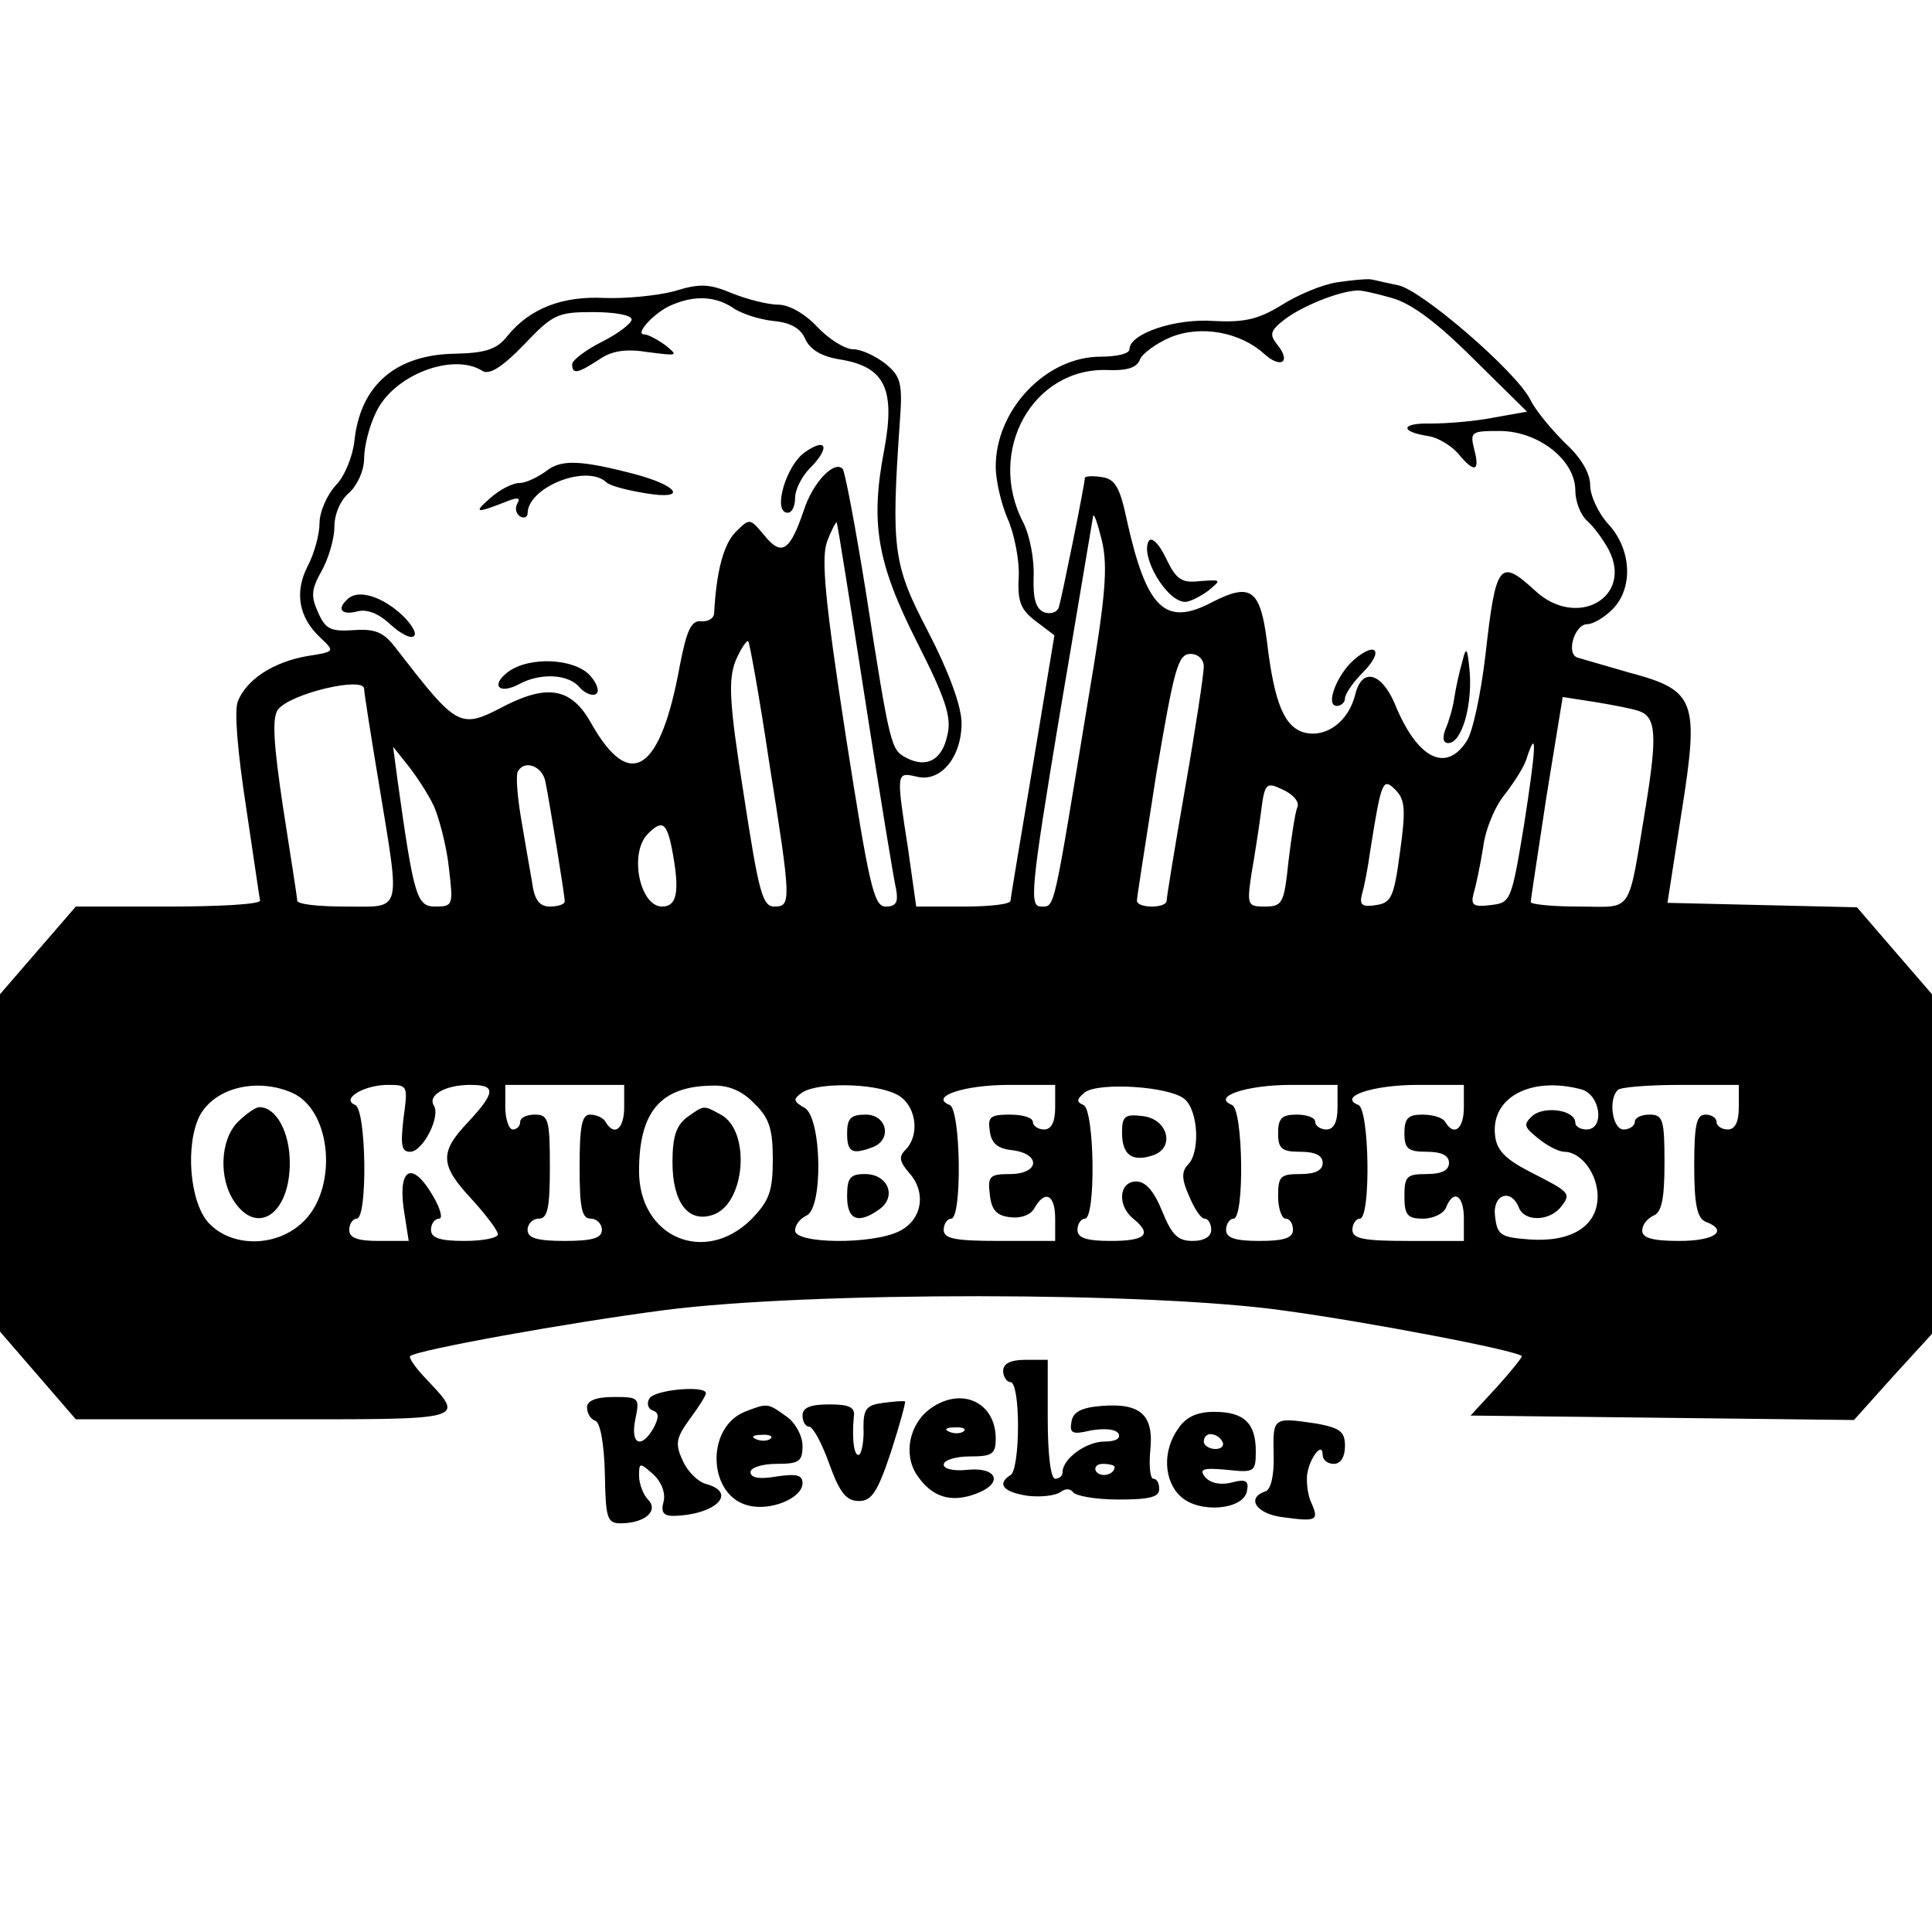
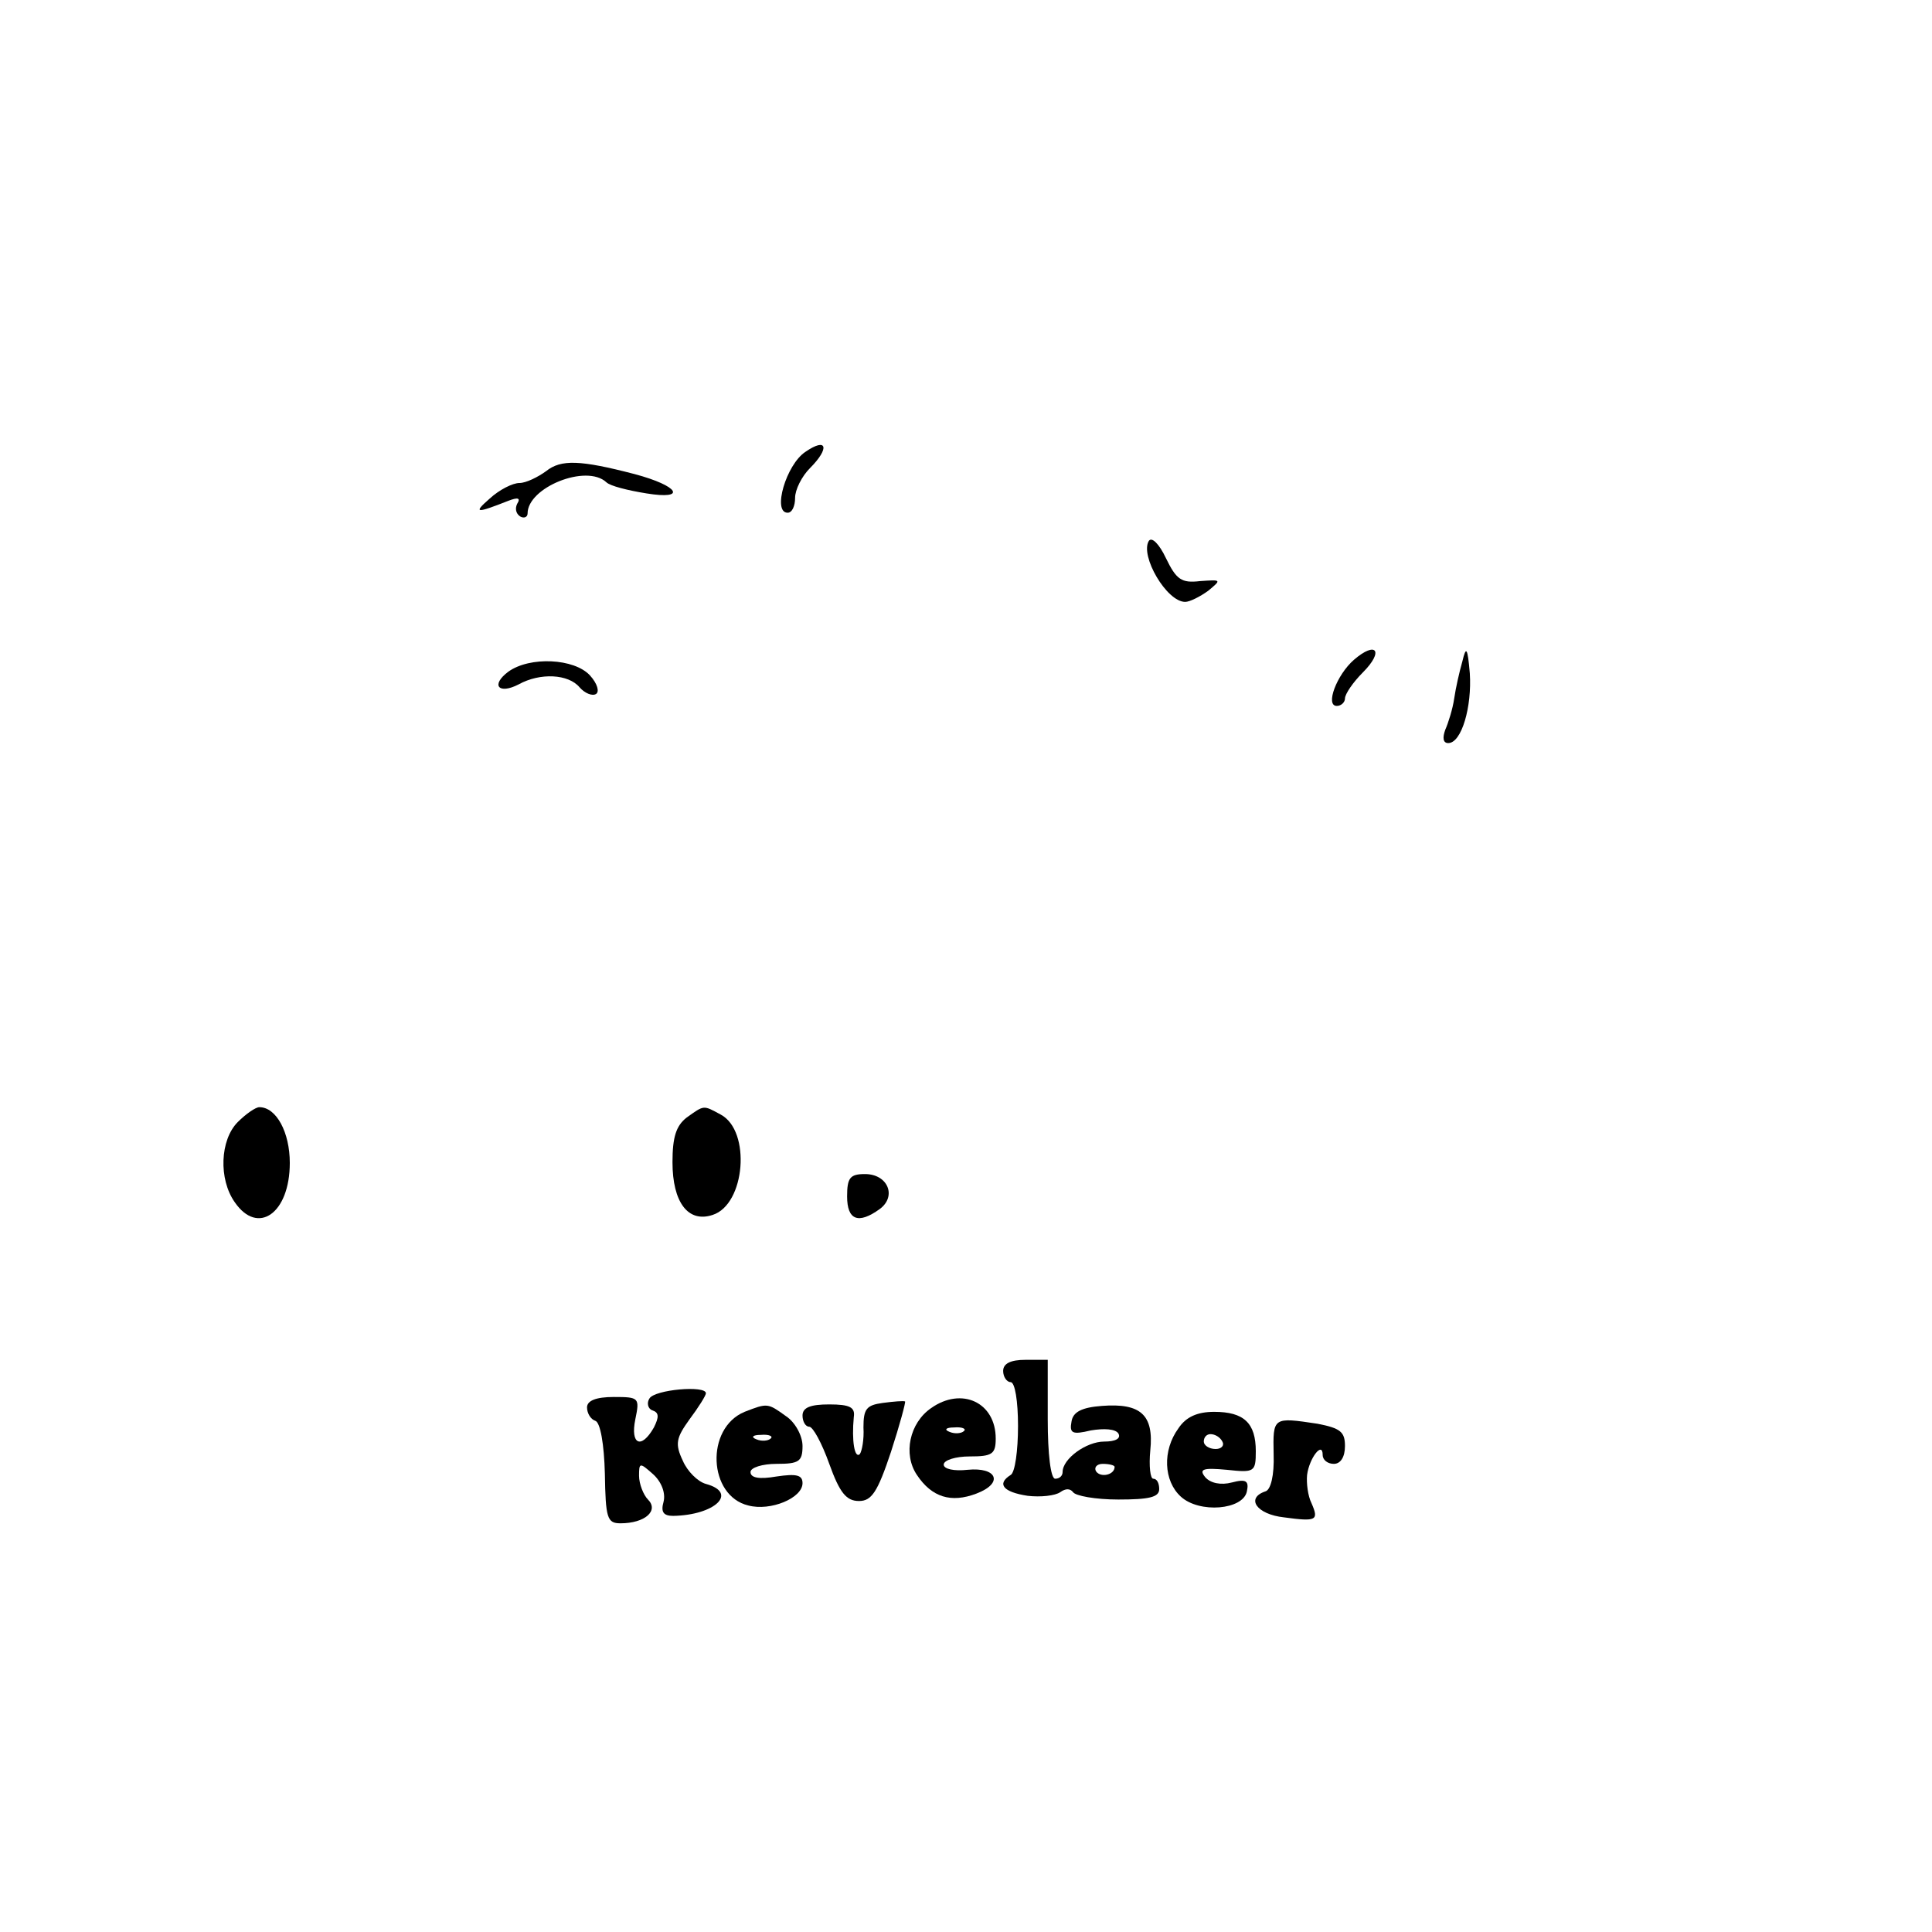
<svg xmlns="http://www.w3.org/2000/svg" version="1.0" width="260pt" height="260pt" viewBox="0 0 260 260" preserveAspectRatio="xMidYMid meet">
  <g transform="translate(0,260) scale(0.1,-0.1)" fill="#000000" stroke="none">
-     <path d="M1799 2220 c-20 -3 -53 -17 -75 -31 -31 -19 -50 -23 -90 -21 -52 4 -114 -17 -114 -38 0 -6 -17 -10 -39 -10 -73 0 -141 -71 -141 -148 0 -18 7 -49 16 -70 9 -20 16 -56 15 -78 -2 -34 3 -45 23 -60 l25 -19 -29 -175 c-16 -96 -30 -178 -30 -182 0 -5 -28 -8 -63 -8 l-64 0 -11 78 c-16 103 -16 103 11 97 33 -9 62 27 61 74 -1 23 -18 69 -45 121 -47 90 -50 110 -38 283 4 52 1 61 -20 78 -13 10 -32 19 -43 19 -11 0 -33 14 -48 30 -17 18 -38 30 -53 30 -13 0 -41 7 -61 15 -31 13 -44 14 -79 3 -23 -6 -65 -10 -93 -9 -57 3 -101 -14 -131 -51 -14 -18 -29 -23 -70 -24 -80 -1 -128 -42 -136 -117 -2 -20 -13 -48 -25 -60 -12 -13 -22 -36 -22 -51 0 -15 -7 -41 -16 -58 -18 -35 -12 -69 17 -96 20 -19 20 -19 -18 -25 -45 -8 -81 -31 -93 -61 -5 -13 0 -69 11 -141 10 -66 18 -123 19 -127 0 -5 -56 -8 -124 -8 l-124 0 -51 -59 -51 -59 0 -227 0 -227 51 -59 51 -59 254 0 c280 0 271 -3 214 58 -12 13 -20 25 -18 27 8 8 212 45 343 62 194 25 655 25 835 -1 110 -15 310 -53 318 -61 1 -1 -14 -20 -33 -41 l-36 -39 258 -3 258 -3 52 58 53 58 0 229 0 228 -51 59 -50 58 -128 3 -127 3 19 122 c24 151 19 164 -71 188 -31 9 -62 18 -69 20 -16 5 -4 45 13 45 8 0 23 9 34 20 28 28 26 80 -5 114 -14 15 -25 39 -25 53 0 16 -12 37 -34 57 -18 18 -40 44 -47 59 -20 38 -145 146 -177 153 -15 3 -31 7 -37 8 -5 1 -26 -1 -46 -4z m74 -21 c26 -7 61 -33 110 -82 l72 -71 -45 -8 c-25 -5 -63 -8 -85 -8 -40 1 -42 -11 -2 -17 12 -2 29 -12 39 -23 22 -27 30 -25 22 5 -6 24 -4 25 34 25 52 0 102 -39 102 -80 0 -15 7 -33 16 -41 8 -7 21 -24 29 -39 33 -64 -43 -107 -99 -55 -48 44 -53 38 -67 -87 -6 -51 -17 -103 -25 -115 -28 -44 -67 -24 -97 50 -18 42 -44 49 -53 13 -9 -37 -39 -59 -68 -52 -27 7 -41 38 -51 123 -9 70 -22 79 -73 53 -64 -34 -89 -10 -116 112 -9 43 -16 54 -34 56 -12 2 -22 1 -22 -1 0 -8 -31 -161 -35 -174 -2 -7 -11 -10 -20 -7 -11 5 -15 18 -14 48 1 23 -5 55 -14 73 -50 96 13 209 114 205 25 -1 39 3 43 14 3 8 22 22 41 30 41 17 94 7 126 -22 23 -21 37 -11 18 12 -11 14 -10 19 11 35 23 17 69 36 95 38 6 1 27 -4 48 -10z m-887 -13 c11 -8 36 -16 55 -18 23 -2 37 -10 43 -25 7 -14 22 -23 48 -27 59 -10 73 -40 58 -121 -19 -99 -10 -152 44 -259 38 -75 47 -101 41 -125 -7 -34 -28 -45 -55 -31 -21 11 -22 13 -55 225 -14 87 -28 161 -31 164 -11 12 -40 -18 -52 -55 -19 -56 -30 -63 -53 -35 -20 24 -20 24 -39 5 -16 -16 -26 -52 -29 -110 -1 -7 -9 -11 -18 -10 -13 1 -19 -13 -28 -59 -26 -144 -67 -171 -119 -79 -26 47 -57 54 -115 25 -63 -33 -64 -32 -150 79 -15 19 -26 24 -55 22 -31 -2 -38 1 -48 24 -10 22 -9 31 5 56 9 16 17 43 17 59 0 17 8 36 20 46 11 10 20 30 20 46 0 16 7 44 16 62 23 50 103 81 143 56 9 -6 26 4 56 35 39 41 45 44 93 44 29 0 52 -4 52 -10 0 -5 -18 -19 -40 -30 -22 -11 -40 -25 -40 -30 0 -14 7 -13 36 6 17 12 36 15 67 10 39 -5 40 -5 23 9 -11 8 -24 15 -29 15 -14 0 15 31 38 40 31 13 58 11 81 -4z m479 -524 c-48 -292 -45 -282 -64 -282 -16 0 -14 23 25 258 24 141 44 262 45 267 1 6 6 -9 12 -33 8 -35 5 -74 -18 -210z m-301 -2 c20 -129 39 -245 42 -257 3 -17 0 -23 -14 -23 -16 0 -22 26 -54 231 -28 182 -33 238 -25 260 6 16 12 27 13 26 1 -1 18 -108 38 -237z m-129 -85 c30 -189 30 -195 7 -195 -16 0 -21 20 -41 150 -20 126 -21 155 -11 181 7 16 15 28 17 26 2 -3 15 -75 28 -162z m585 128 c0 -10 -11 -83 -25 -163 -14 -80 -25 -148 -25 -152 0 -5 -9 -8 -20 -8 -11 0 -20 3 -20 8 0 4 12 80 26 170 24 141 29 162 46 162 10 0 18 -7 18 -17z m-1130 -30 c0 -5 9 -62 20 -128 29 -177 32 -165 -45 -165 -36 0 -65 3 -65 8 0 4 -9 60 -19 125 -13 86 -15 121 -7 132 17 22 116 45 116 28z m1716 -30 c23 -8 24 -34 9 -127 -25 -150 -16 -136 -90 -136 -36 0 -65 3 -65 6 0 4 10 67 21 141 l22 135 45 -7 c24 -4 50 -9 58 -12z m-155 -153 c-17 -103 -18 -105 -45 -108 -23 -3 -27 0 -23 15 3 10 9 38 13 63 3 25 17 57 30 72 12 16 26 37 29 49 14 42 12 12 -4 -91z m-1467 25 c7 -16 17 -54 20 -82 6 -51 6 -53 -18 -53 -25 0 -29 12 -51 170 l-6 45 20 -25 c11 -14 27 -38 35 -55z m150 33 c6 -30 26 -153 26 -161 0 -4 -9 -7 -20 -7 -14 0 -21 9 -24 33 -3 17 -10 57 -15 87 -5 30 -7 58 -4 62 9 16 33 7 37 -14z m1012 -34 c-3 -7 -8 -40 -12 -73 -6 -57 -8 -61 -32 -61 -23 0 -24 2 -18 43 4 23 10 61 13 84 5 40 7 41 30 30 13 -6 22 -16 19 -23z m138 -61 c-8 -61 -12 -68 -32 -71 -19 -3 -23 0 -19 15 3 10 8 36 11 58 15 95 17 99 34 82 13 -13 14 -27 6 -84z m-980 6 c11 -57 8 -79 -13 -79 -30 0 -45 72 -19 98 19 19 25 15 32 -19z m-510 -330 c54 -25 61 -133 11 -176 -36 -32 -94 -31 -124 1 -26 28 -32 106 -12 145 21 38 78 51 125 30z m149 -34 c-4 -36 -3 -45 9 -45 17 0 41 47 32 62 -9 14 15 28 49 28 35 0 34 -10 -3 -50 -39 -41 -38 -58 5 -104 19 -21 35 -42 35 -47 0 -5 -20 -9 -45 -9 -33 0 -45 4 -45 15 0 8 5 15 11 15 5 0 2 13 -8 30 -27 47 -47 40 -40 -15 l7 -45 -40 0 c-29 0 -40 4 -40 15 0 8 5 15 10 15 15 0 13 147 -2 153 -20 8 12 27 44 27 27 0 27 -1 21 -45z m297 15 c0 -29 -13 -40 -25 -20 -3 6 -13 10 -21 10 -11 0 -14 -16 -14 -70 0 -56 3 -70 15 -70 8 0 15 -7 15 -15 0 -11 -12 -15 -50 -15 -38 0 -50 4 -50 15 0 8 7 15 15 15 12 0 15 14 15 70 0 63 -2 70 -20 70 -11 0 -20 -4 -20 -10 0 -5 -4 -10 -10 -10 -5 0 -10 14 -10 30 l0 30 80 0 80 0 0 -30z m175 5 c20 -19 25 -34 25 -75 0 -44 -5 -56 -29 -81 -63 -62 -151 -24 -151 65 0 80 29 114 98 115 22 1 41 -7 57 -24z m190 13 c27 -12 35 -54 13 -76 -9 -9 -7 -16 6 -31 23 -26 17 -63 -14 -78 -36 -18 -140 -17 -140 1 0 8 7 16 15 20 23 9 21 131 -2 145 -16 9 -16 12 -3 21 20 13 93 13 125 -2z m215 -18 c0 -20 -5 -30 -15 -30 -8 0 -15 5 -15 10 0 6 -14 10 -31 10 -26 0 -30 -3 -27 -22 2 -17 11 -24 31 -26 38 -5 36 -32 -4 -32 -27 0 -30 -3 -27 -27 2 -21 9 -29 27 -31 15 -2 28 3 33 12 14 25 28 19 28 -14 l0 -30 -75 0 c-60 0 -75 3 -75 15 0 8 5 15 10 15 15 0 13 147 -2 153 -28 11 19 27 80 27 l62 0 0 -30z m174 11 c19 -16 21 -72 5 -88 -9 -9 -9 -20 1 -42 7 -17 16 -31 21 -31 5 0 9 -7 9 -15 0 -9 -9 -15 -25 -15 -20 0 -28 8 -41 40 -11 27 -22 40 -35 40 -23 0 -26 -32 -4 -50 26 -21 17 -30 -30 -30 -33 0 -45 4 -45 15 0 8 5 15 10 15 15 0 13 147 -2 153 -10 4 -9 8 2 17 19 14 114 8 134 -9z m206 -11 c0 -20 -5 -30 -15 -30 -8 0 -15 5 -15 10 0 6 -11 10 -25 10 -20 0 -25 -5 -25 -25 0 -21 5 -25 30 -25 20 0 30 -5 30 -15 0 -10 -10 -15 -30 -15 -27 0 -30 -3 -30 -30 0 -16 5 -30 10 -30 6 0 10 -7 10 -15 0 -11 -12 -15 -45 -15 -33 0 -45 4 -45 15 0 8 5 15 10 15 15 0 13 147 -2 153 -28 11 19 27 80 27 l62 0 0 -30z m170 0 c0 -29 -13 -40 -25 -20 -3 6 -17 10 -31 10 -19 0 -24 -5 -24 -25 0 -21 5 -25 30 -25 20 0 30 -5 30 -15 0 -10 -10 -15 -30 -15 -27 0 -30 -3 -30 -30 0 -25 4 -30 25 -30 14 0 28 7 31 15 10 25 24 17 24 -15 l0 -30 -75 0 c-60 0 -75 3 -75 15 0 8 5 15 10 15 15 0 13 147 -2 153 -28 11 19 27 80 27 l62 0 0 -30z m158 24 c26 -7 32 -54 7 -54 -8 0 -15 4 -15 9 0 17 -40 23 -57 10 -13 -12 -13 -15 7 -31 12 -10 28 -18 35 -18 23 0 45 -30 45 -60 0 -40 -35 -62 -92 -58 -39 3 -43 6 -46 31 -4 29 21 39 32 12 7 -19 40 -19 56 0 15 19 14 20 -41 48 -33 17 -45 29 -47 49 -6 51 48 80 116 62z m212 -24 c0 -20 -5 -30 -15 -30 -8 0 -15 5 -15 10 0 6 -7 10 -15 10 -12 0 -15 -14 -15 -69 0 -52 4 -70 15 -75 32 -12 13 -26 -35 -26 -36 0 -50 4 -50 14 0 8 7 16 15 20 11 4 15 22 15 71 0 58 -2 65 -20 65 -11 0 -20 -4 -20 -10 0 -5 -7 -10 -15 -10 -15 0 -21 40 -8 53 3 4 42 7 85 7 l78 0 0 -30z" />
    <path d="M1546 1872 c-12 -20 24 -82 49 -82 6 0 20 7 31 15 18 15 18 15 -11 13 -25 -3 -32 2 -46 31 -9 19 -19 29 -23 23z" />
    <path d="M1822 1712 c-23 -20 -39 -62 -23 -62 6 0 11 5 11 10 0 6 11 22 24 35 29 29 18 43 -12 17z" />
    <path d="M1968 1710 c-4 -14 -9 -36 -11 -50 -2 -14 -8 -33 -12 -42 -4 -11 -3 -18 4 -18 18 0 32 49 29 94 -3 35 -5 37 -10 16z" />
    <path d="M1084 1992 c-26 -17 -45 -82 -24 -82 6 0 10 9 10 20 0 11 9 29 20 40 27 27 23 42 -6 22z" />
    <path d="M735 1966 c-11 -8 -27 -16 -36 -16 -9 0 -27 -9 -40 -21 -23 -20 -18 -20 25 -3 13 5 17 4 12 -4 -3 -6 -2 -13 4 -17 5 -3 10 -1 10 4 0 35 79 67 106 42 5 -5 29 -11 54 -15 55 -9 44 10 -16 26 -73 19 -99 20 -119 4z" />
-     <path d="M467 1793 c-14 -13 -7 -21 13 -16 14 4 30 -3 45 -17 14 -13 28 -20 32 -16 5 4 -5 19 -20 32 -27 23 -57 31 -70 17z" />
    <path d="M684 1696 c-24 -18 -13 -31 14 -17 29 16 67 14 82 -4 7 -8 17 -12 22 -9 5 3 2 14 -8 25 -21 23 -81 26 -110 5z" />
    <path d="M320 1090 c-24 -24 -26 -77 -4 -108 31 -45 74 -15 74 53 0 41 -18 75 -41 75 -5 0 -18 -9 -29 -20z" />
    <path d="M924 1096 c-14 -11 -19 -26 -19 -60 0 -54 21 -82 54 -71 44 14 52 113 11 135 -24 13 -22 13 -46 -4z" />
-     <path d="M1140 1075 c0 -26 7 -29 34 -19 27 10 20 44 -9 44 -20 0 -25 -5 -25 -25z" />
    <path d="M1140 990 c0 -32 15 -38 44 -17 23 17 11 47 -20 47 -20 0 -24 -5 -24 -30z" />
-     <path d="M1510 1076 c0 -30 13 -40 41 -31 31 10 21 49 -13 53 -24 3 -28 0 -28 -22z" />
    <path d="M1350 755 c0 -8 5 -15 10 -15 6 0 10 -26 10 -59 0 -33 -4 -63 -10 -66 -19 -12 -10 -23 23 -28 17 -2 37 0 44 5 7 5 13 5 17 0 3 -5 30 -10 61 -10 41 0 55 3 55 14 0 8 -3 14 -8 14 -4 0 -6 17 -4 38 5 48 -13 64 -65 60 -27 -2 -39 -8 -41 -21 -3 -16 1 -18 26 -12 18 3 33 2 37 -4 4 -7 -4 -11 -19 -11 -24 0 -56 -23 -56 -41 0 -5 -4 -9 -10 -9 -6 0 -10 33 -10 80 l0 80 -30 0 c-20 0 -30 -5 -30 -15z m150 -129 c0 -11 -19 -15 -25 -6 -3 5 1 10 9 10 9 0 16 -2 16 -4z" />
    <path d="M874 718 c-4 -6 -2 -14 4 -16 9 -3 9 -9 2 -23 -17 -30 -32 -23 -25 11 6 29 5 30 -29 30 -24 0 -36 -5 -36 -14 0 -8 5 -16 11 -18 7 -2 12 -32 13 -71 1 -60 3 -67 21 -67 33 0 52 17 37 32 -6 6 -12 21 -12 32 0 18 1 18 19 2 11 -10 17 -25 14 -37 -4 -14 0 -19 13 -19 56 1 88 31 44 43 -11 3 -25 17 -31 31 -11 23 -9 31 9 56 12 16 22 32 22 35 0 11 -69 5 -76 -7z" />
    <path d="M1188 712 c-22 -3 -26 -8 -26 -33 1 -16 -2 -32 -5 -36 -7 -6 -11 18 -8 50 2 13 -5 17 -33 17 -25 0 -36 -4 -36 -15 0 -8 4 -15 9 -15 5 0 17 -22 27 -50 14 -39 23 -50 40 -50 17 0 25 12 43 66 12 37 20 67 19 68 -2 1 -15 0 -30 -2z" />
    <path d="M1253 705 c-29 -20 -38 -62 -19 -90 20 -30 46 -38 80 -25 37 14 28 36 -12 32 -18 -2 -32 1 -32 7 0 6 16 11 35 11 30 0 35 3 35 24 0 49 -46 70 -87 41z m44 -31 c-3 -3 -12 -4 -19 -1 -8 3 -5 6 6 6 11 1 17 -2 13 -5z" />
    <path d="M1002 700 c-53 -22 -49 -113 5 -126 30 -8 73 10 73 30 0 11 -8 13 -35 9 -23 -4 -35 -2 -35 6 0 6 16 11 35 11 30 0 35 3 35 24 0 14 -10 32 -22 40 -25 18 -25 18 -56 6z m35 -36 c-3 -3 -12 -4 -19 -1 -8 3 -5 6 6 6 11 1 17 -2 13 -5z" />
    <path d="M1586 678 c-22 -30 -20 -71 3 -92 25 -23 84 -18 89 7 3 14 -1 17 -20 12 -15 -4 -29 -1 -36 7 -9 11 -3 13 29 10 37 -4 39 -3 39 25 0 38 -16 53 -56 53 -23 0 -38 -7 -48 -22z m59 -18 c3 -5 -1 -10 -9 -10 -9 0 -16 5 -16 10 0 6 4 10 9 10 6 0 13 -4 16 -10z" />
    <path d="M1714 643 c1 -29 -4 -48 -11 -50 -27 -9 -12 -31 25 -35 44 -6 47 -4 37 19 -5 10 -7 27 -6 38 3 23 21 46 21 27 0 -7 7 -12 15 -12 9 0 15 9 15 24 0 19 -6 24 -37 30 -60 9 -60 9 -59 -41z" />
  </g>
</svg>